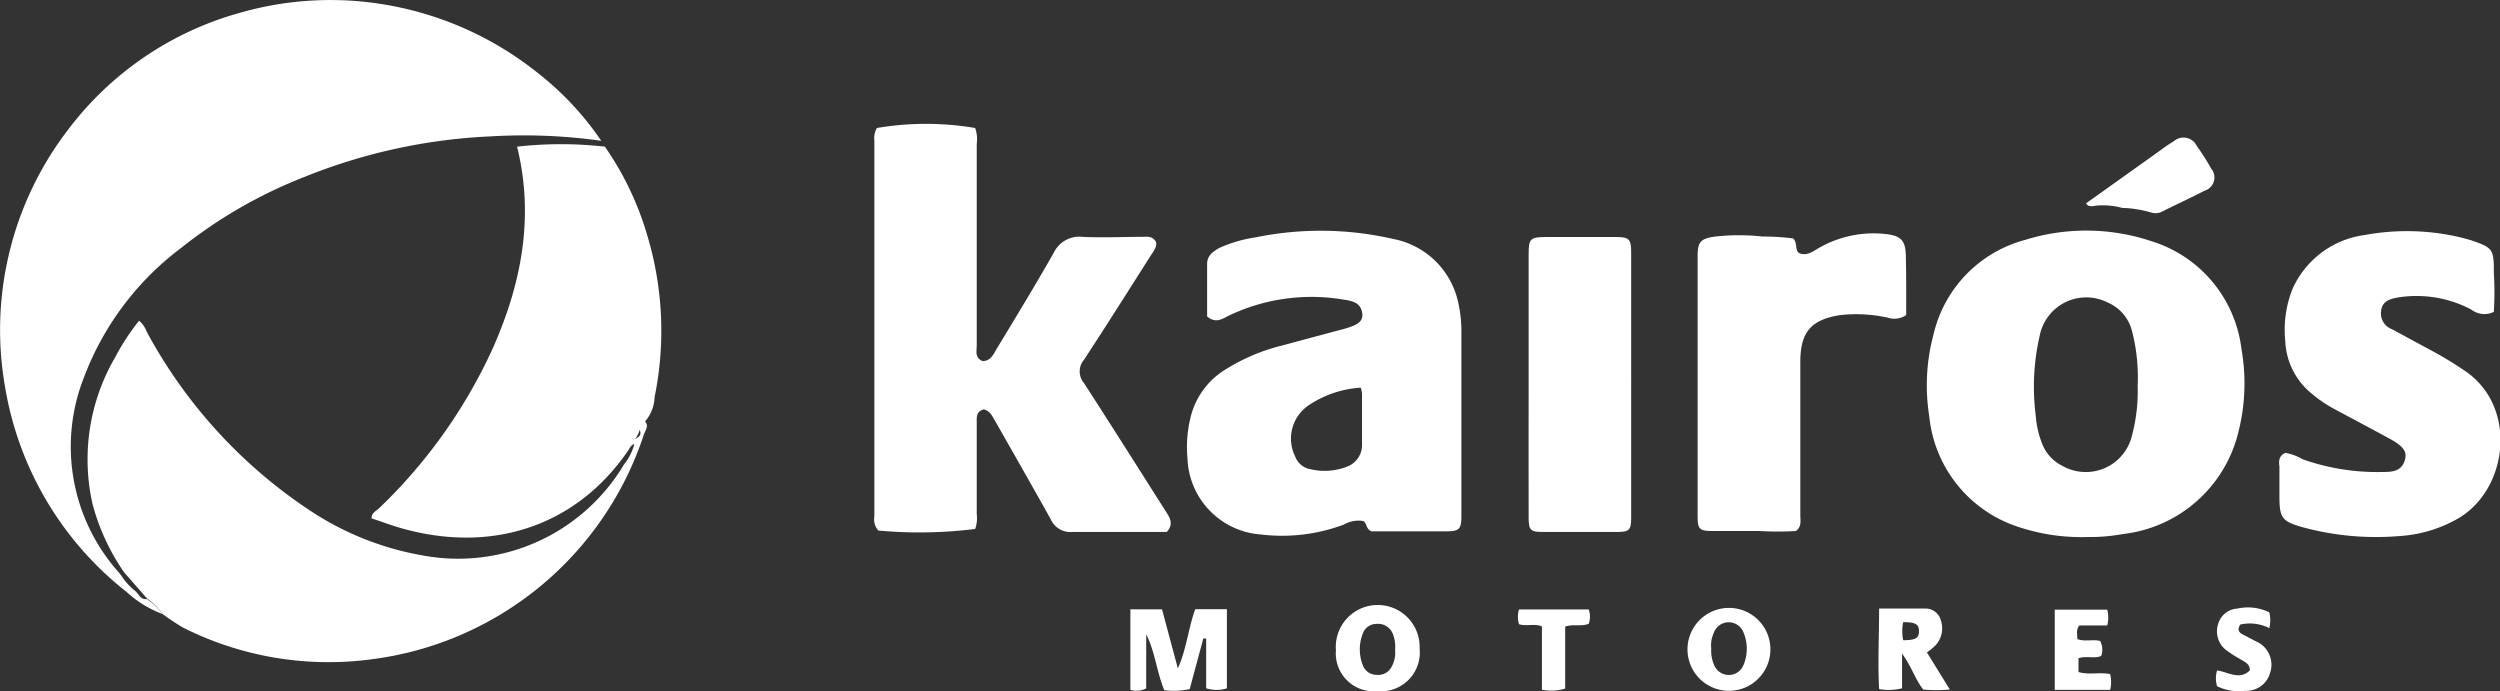
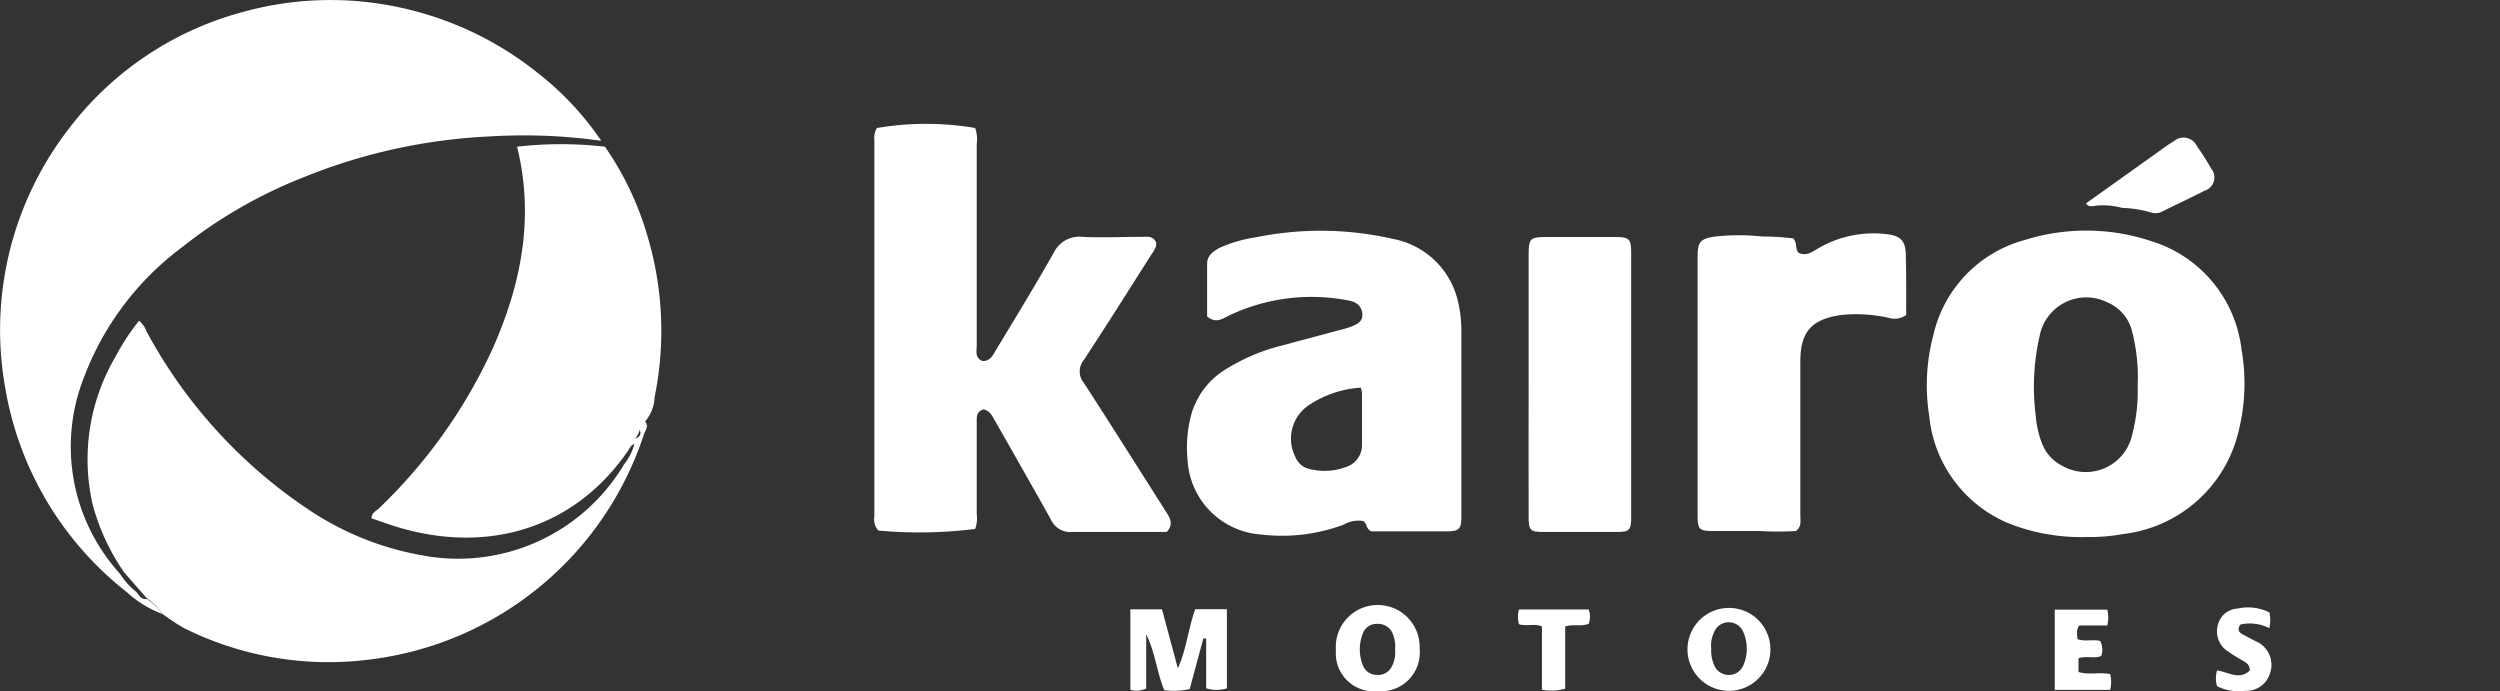
<svg xmlns="http://www.w3.org/2000/svg" viewBox="0 0 158 43.69">
  <rect x="0" y="0" width="158" height="43.69" fill="#333333" stroke="none" />
  <defs>
    <style>.cls-1{fill:#fff;}</style>
  </defs>
  <title>Asset 6</title>
  <g id="Layer_2" data-name="Layer 2">
    <g id="Layer_1-2" data-name="Layer 1">
      <path class="cls-1" d="M10.28,38.81A6.94,6.94,0,0,1,8,37.41,20.78,20.78,0,0,1,.33,24.51,20.78,20.78,0,0,1,4.27,8.24a20.44,20.44,0,0,1,11-7.46A20.66,20.66,0,0,1,24.38.3,21,21,0,0,1,34,4.62,18.93,18.93,0,0,1,38,8.9a35,35,0,0,0-7-.28,35.6,35.6,0,0,0-11.78,2.57,30,30,0,0,0-7.76,4.47,18.27,18.27,0,0,0-6.15,8.18,11.93,11.93,0,0,0,2.2,12.34l.15.19a4.13,4.13,0,0,0,.91,1c.21.19.32.55.72.49A4.21,4.21,0,0,1,10.28,38.81Z" />
      <path class="cls-1" d="M62.18,25.87c-.5.13-.45.51-.45.86v5.76a2,2,0,0,1-.1.94,28.44,28.44,0,0,1-6.12.1,1.06,1.06,0,0,1-.25-.89V8.87a1.26,1.26,0,0,1,.16-.78,18.49,18.49,0,0,1,6.21,0,2.11,2.11,0,0,1,.1,1q0,6.36,0,12.73c0,.36-.14.79.37,1,.52,0,.68-.43.9-.79,1.21-2,2.43-4,3.6-6.06a1.79,1.79,0,0,1,1.82-1c1.24.06,2.49,0,3.73,0,.29,0,.61-.08.85.23s-.15.74-.35,1.07c-1.37,2.16-2.74,4.33-4.15,6.48a1.13,1.13,0,0,0,0,1.45c1.73,2.67,3.43,5.37,5.14,8.06.25.4.59.81.1,1.36h-4.1c-.62,0-1.24,0-1.86,0a1.35,1.35,0,0,1-1.37-.8c-1.17-2.09-2.36-4.18-3.55-6.27C62.7,26.29,62.6,26,62.18,25.87Z" />
      <path class="cls-1" d="M10.28,38.81a4.21,4.21,0,0,0-1-1L7.85,36.18a13.78,13.78,0,0,1-2-4.32,12.81,12.81,0,0,1,1.44-9.3,14.32,14.32,0,0,1,1.5-2.29,1.64,1.64,0,0,1,.48.69A31.4,31.4,0,0,0,19.75,32.37a18.67,18.67,0,0,0,7,2.74,12.2,12.2,0,0,0,12.69-5.76,3.45,3.45,0,0,0,.65-1.28l0-.32c.38-.14.47-.32.31-.64l.34-.5c.33.32,0,.63-.06.89A20.88,20.88,0,0,1,23.46,41.67a20.45,20.45,0,0,1-11.88-2A14.88,14.88,0,0,1,10.28,38.81Z" />
      <path class="cls-1" d="M131.93,33.94a12.57,12.57,0,0,1-4.34-.63,8.2,8.2,0,0,1-5.66-7,12.39,12.39,0,0,1,.26-5.14,8.08,8.08,0,0,1,5.77-6,13,13,0,0,1,8,.07,8.15,8.15,0,0,1,5.7,6.82,12.46,12.46,0,0,1-.19,5.23,8.5,8.5,0,0,1-7.29,6.46A11.72,11.72,0,0,1,131.93,33.94Zm3.17-9.55a11.64,11.64,0,0,0-.36-3.48,2.67,2.67,0,0,0-1.53-1.79,3,3,0,0,0-4.3,2.09,14.41,14.41,0,0,0-.25,5.07,6,6,0,0,0,.39,1.73,2.61,2.61,0,0,0,1.27,1.42,3,3,0,0,0,4.43-1.94A10.85,10.85,0,0,0,135.1,24.39Z" />
      <path class="cls-1" d="M76.29,20V16.68c0-.51.34-.76.75-1A8.61,8.61,0,0,1,79.36,15a20.49,20.49,0,0,1,8.68.1,5.2,5.2,0,0,1,4.1,3.93,8.43,8.43,0,0,1,.22,2q0,5.79,0,11.6c0,.81-.14.95-.94.95H86.68c-.37-.15-.27-.5-.52-.65a1.83,1.83,0,0,0-1.22.22,11.15,11.15,0,0,1-5.25.63A5,5,0,0,1,75.05,29a7.89,7.89,0,0,1,.2-2.65,4.89,4.89,0,0,1,2.2-3,12.38,12.38,0,0,1,3.4-1.47L85,20.77c.88-.25,1.17-.5,1.09-1-.09-.64-.65-.76-1.15-.83a12.11,12.11,0,0,0-7.26,1C77.27,20.13,76.86,20.48,76.29,20ZM86,24.5a6.65,6.65,0,0,0-3.3,1.12,2.54,2.54,0,0,0-.85,3.22,1.27,1.27,0,0,0,1,.82,3.86,3.86,0,0,0,2.23-.15,1.45,1.45,0,0,0,1-1.41c0-1.08,0-2.15,0-3.23A1.74,1.74,0,0,0,86,24.5Z" />
      <path class="cls-1" d="M40.79,26.61l-.34.5a2.11,2.11,0,0,1-.31.64l0,.32c-.25,0-.33.25-.45.42C36.36,33.33,31,35,25.32,33.37c-.62-.18-1.23-.41-1.84-.61,0-.36.3-.47.49-.65A32.89,32.89,0,0,0,31.15,22c1.8-4.07,2.63-8.26,1.53-12.73a24.53,24.53,0,0,1,5.55,0,19.27,19.27,0,0,1,2.67,5.58,20.93,20.93,0,0,1,.47,10.25A2.46,2.46,0,0,1,40.79,26.61Z" />
-       <path class="cls-1" d="M144.44,28.62a3.41,3.41,0,0,1,1.1.41,14.09,14.09,0,0,0,5,.8c.58,0,1.23,0,1.45-.76.15-.51-.08-.86-.94-1.33-1.11-.61-2.24-1.2-3.35-1.8a8.31,8.31,0,0,1-1.62-1.08,4.5,4.5,0,0,1-1.65-3.3,7,7,0,0,1,.44-3.26,5.84,5.84,0,0,1,4.6-3.45,14.69,14.69,0,0,1,6.19.19l.47.13c1.42.48,1.49.57,1.48,2.07a20.29,20.29,0,0,1,0,2.47,1.35,1.35,0,0,1-1.43-.15,7.42,7.42,0,0,0-4.63-.76c-.7.12-1,.35-1.06.83a1.06,1.06,0,0,0,.67,1.17l2.35,1.27a23.18,23.18,0,0,1,2.29,1.38c3.34,2.27,2.72,7.49-.47,9.33a8.5,8.5,0,0,1-3.7,1.1,17.67,17.67,0,0,1-6.18-.58c-1.21-.35-1.38-.59-1.39-1.83,0-.67,0-1.35,0-2C144,29.12,144.05,28.78,144.44,28.62Z" />
      <path class="cls-1" d="M120.47,19.91a1.29,1.29,0,0,1-1.14.17,9.32,9.32,0,0,0-3-.17c-1.85.28-2.54,1.06-2.55,2.92v9.73c0,.34.1.72-.28,1a19.26,19.26,0,0,1-2.29,0c-1,0-2,0-2.92,0s-1-.11-1-1V16.19c0-.91.19-1.11,1.11-1.24a13.58,13.58,0,0,1,3,0,14.59,14.59,0,0,1,1.93.12c.27.29.11.61.32.89.43.25.83,0,1.22-.24a6.94,6.94,0,0,1,4.2-.94c1.08.1,1.38.41,1.38,1.47C120.48,17.46,120.47,18.7,120.47,19.91Z" />
      <path class="cls-1" d="M96.61,24.21v-8.1c0-1,.07-1.13,1.08-1.13h4.46c.8,0,.94.14.94.95V32.71c0,.79-.12.91-.89.91-1.56,0-3.13,0-4.7,0-.77,0-.89-.12-.89-.9C96.6,29.89,96.61,27.05,96.61,24.21Z" />
      <path class="cls-1" d="M73.58,43.62c-.49-1.21-.58-2.43-1.14-3.53v3.42a1.4,1.4,0,0,1-1,.09V38.51h2l1,3.73C75,41,75.1,39.7,75.54,38.5h2v5a2.14,2.14,0,0,1-1.31,0V40.35l-.18,0-.86,3.2A4.67,4.67,0,0,1,73.58,43.62Z" />
      <path class="cls-1" d="M131.84,12.85l4.74-3.38a8.62,8.62,0,0,1,.8-.54.93.93,0,0,1,1.46.3,15.06,15.06,0,0,1,.91,1.43.87.87,0,0,1-.42,1.39c-.88.46-1.79.87-2.68,1.32a.9.9,0,0,1-.7.06,7.13,7.13,0,0,0-1.83-.29,4.55,4.55,0,0,0-1.56-.15C132.32,13,132,13.14,131.84,12.85Z" />
-       <path class="cls-1" d="M121.78,41.23l1.45,2.35a9.68,9.68,0,0,1-1.68,0c-.52-.66-.74-1.46-1.34-2.27v2.19a3.38,3.38,0,0,1-1.45.05c-.09-1.69,0-3.36,0-5.09,1,0,2,0,2.9,0a1,1,0,0,1,1,.74,1.58,1.58,0,0,1-.34,1.59A3.74,3.74,0,0,1,121.78,41.23Zm-1.5-1.91a2.88,2.88,0,0,0,0,1.14c.76,0,1-.12,1-.56S121.08,39.32,120.28,39.32Z" />
      <path class="cls-1" d="M87.07,43.68a2.4,2.4,0,0,1-2.64-2.59,2.65,2.65,0,1,1,5.29-.1A2.45,2.45,0,0,1,87.07,43.68Zm1.1-2.62A2.14,2.14,0,0,0,88,40a1,1,0,0,0-1-.57.91.91,0,0,0-.87.61,2.71,2.71,0,0,0,0,2,.92.92,0,0,0,.88.61.94.94,0,0,0,.94-.51A1.85,1.85,0,0,0,88.17,41.06Z" />
      <path class="cls-1" d="M111.89,41.07a2.62,2.62,0,1,1-5.24-.06,2.62,2.62,0,1,1,5.24.06ZM108.15,41a2.26,2.26,0,0,0,.17,1,1,1,0,0,0,1.88,0,2.63,2.63,0,0,0,0-2,1,1,0,0,0-1.89,0A1.91,1.91,0,0,0,108.15,41Z" />
      <path class="cls-1" d="M131.36,41.6v.87c.64.2,1.32,0,2,.13a2,2,0,0,1,0,1h-3.5V38.53h3.32a2.09,2.09,0,0,1,0,1h-1.77c-.22.3-.12.57-.12.86.46.18,1,0,1.44.12a1.18,1.18,0,0,1,.07.94C132.4,41.65,131.89,41.43,131.36,41.6Z" />
      <path class="cls-1" d="M140.12,43.37a1.71,1.71,0,0,1,0-1c.7.1,1.42.64,2.07,0,0-.43-.32-.53-.57-.69a8.53,8.53,0,0,1-.95-.61,1.5,1.5,0,0,1-.49-1.61,1.35,1.35,0,0,1,1.24-1,3.06,3.06,0,0,1,2,.24,2.14,2.14,0,0,1,0,1,2.72,2.72,0,0,0-1.83-.23c-.18.26-.14.47.12.61l.86.45a1.61,1.61,0,0,1,.9,2,1.56,1.56,0,0,1-1.58,1.13A3.1,3.1,0,0,1,140.12,43.37Z" />
      <path class="cls-1" d="M96,39.45a1.63,1.63,0,0,1,0-.93h4.41a1.39,1.39,0,0,1,0,.9c-.46.2-1,0-1.49.18v3.92a3.05,3.05,0,0,1-1.47.07v-4C97,39.39,96.48,39.6,96,39.45Z" />
    </g>
  </g>
</svg>